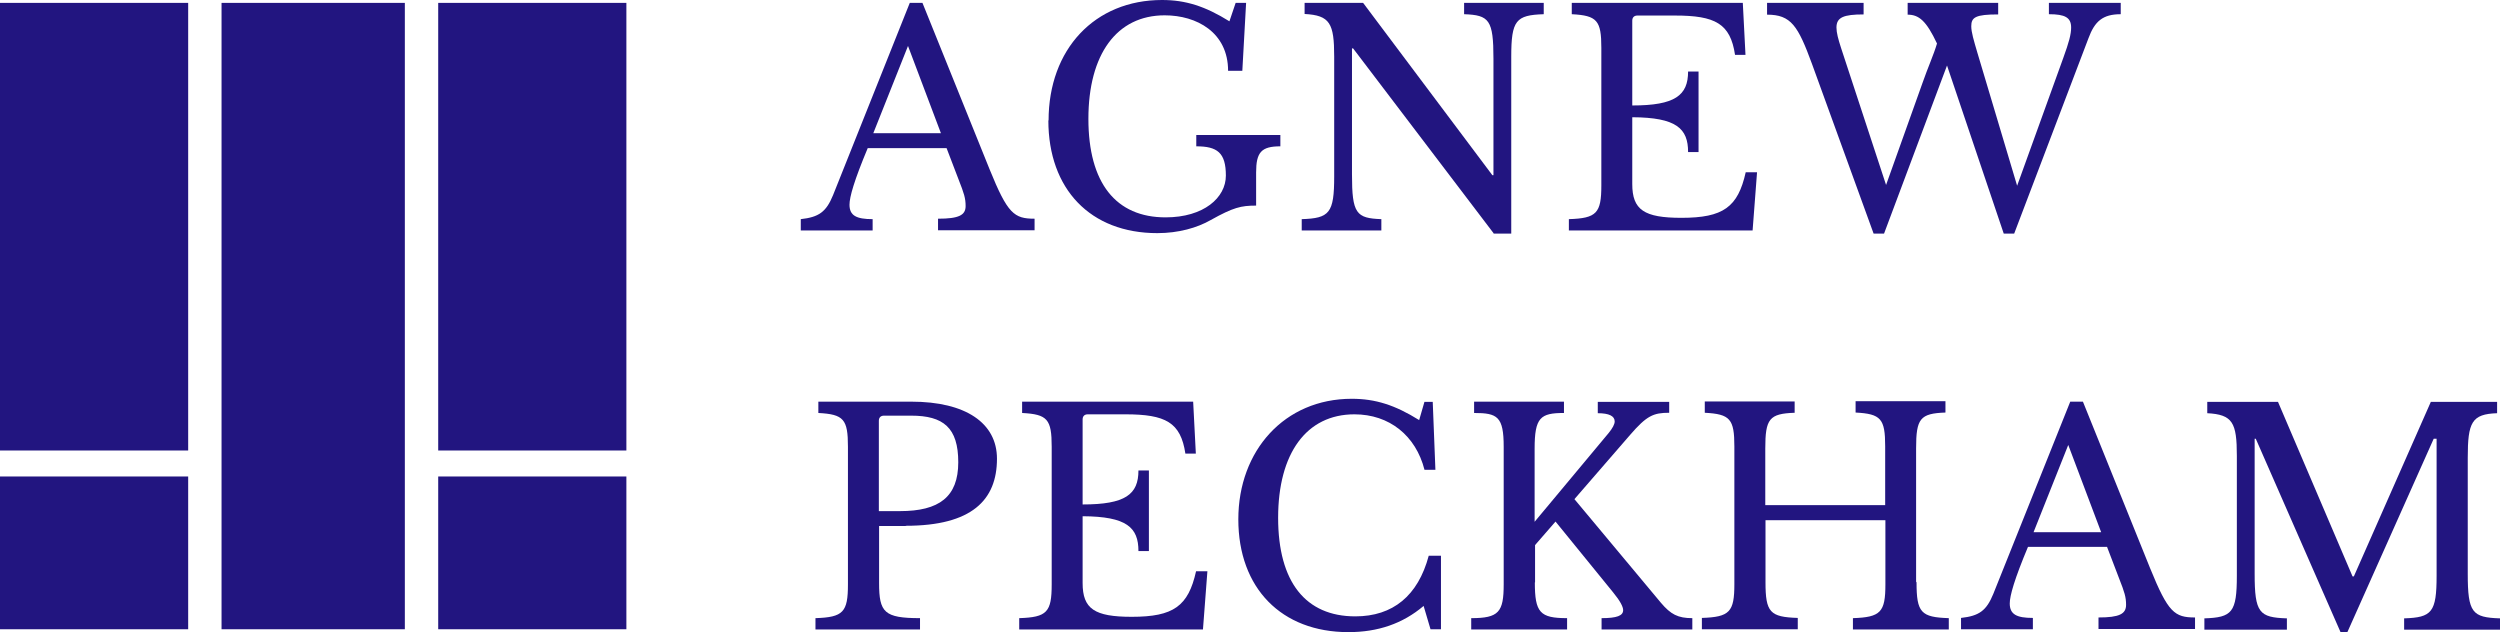
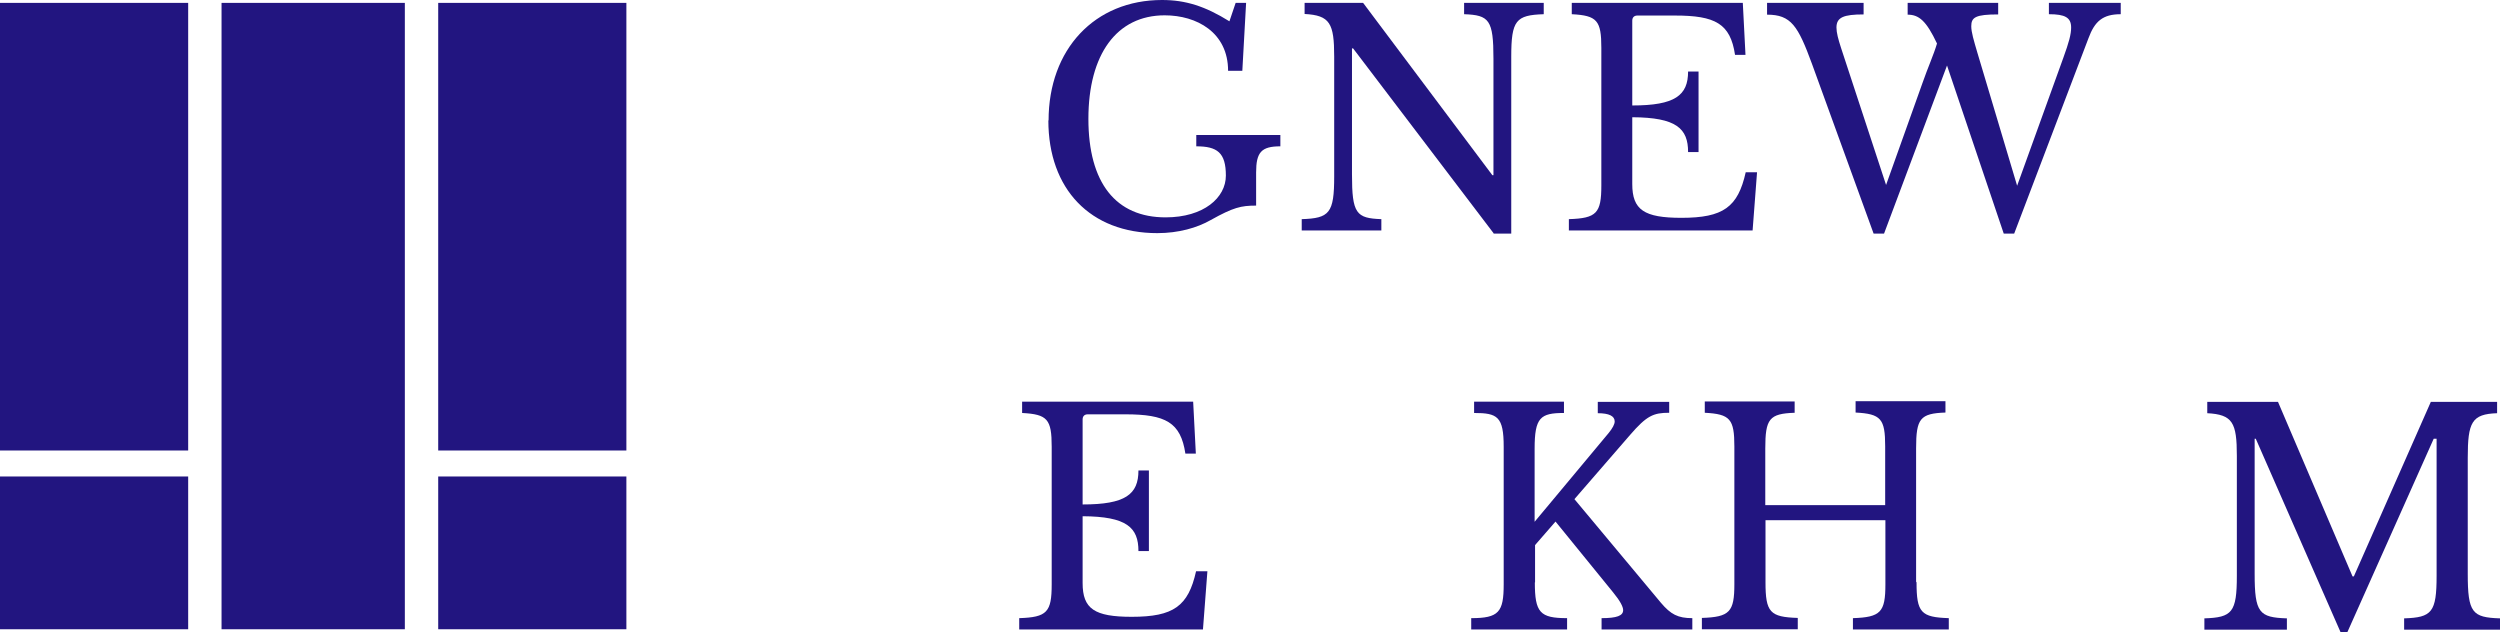
<svg xmlns="http://www.w3.org/2000/svg" width="170" height="43" viewBox="0 0 170 43" fill="none">
  <g clip-path="url(#clip0_2001_50)">
-     <path d="M64.376 10.071H59.006C58.084 12.275 57.766 13.392 57.766 13.921C57.766 14.661 58.235 14.902 59.339 14.902V15.672H54.453V14.902C55.678 14.766 56.178 14.419 56.647 13.271L61.865 0.196H62.727L67.295 11.52C68.52 14.54 68.959 14.872 70.351 14.872V15.657H63.786V14.872C65.208 14.872 65.662 14.63 65.662 14.011C65.662 13.483 65.556 13.151 65.193 12.23L64.361 10.056L64.376 10.071ZM59.399 9.059H63.983L61.744 3.125L59.384 9.059H59.399Z" fill="#221580" />
    <path d="M71.303 8.198C71.303 3.337 74.45 7.62939e-06 79.018 7.62939e-06C80.621 7.62939e-06 81.952 0.423 83.601 1.449L84.024 0.196H84.735L84.478 4.816H83.51C83.51 2.204 81.377 1.042 79.199 1.042C75.932 1.042 74.011 3.699 74.011 8.078C74.011 12.456 75.887 14.781 79.26 14.781C81.861 14.781 83.359 13.438 83.359 11.943C83.359 10.373 82.769 9.95 81.347 9.95V9.18H87.065V9.95C85.764 9.95 85.416 10.357 85.416 11.731V13.981C84.387 13.981 83.873 14.102 82.33 14.962C81.408 15.491 80.137 15.853 78.7 15.853C74.147 15.853 71.288 12.864 71.288 8.183L71.303 8.198Z" fill="#221580" />
    <path d="M101.57 15.868L92.011 3.291H91.935V11.867C91.935 14.525 92.223 14.842 93.932 14.902V15.672H88.517V14.902C90.407 14.842 90.725 14.494 90.725 12.003V3.85C90.725 1.585 90.438 1.042 88.713 0.951V0.196H92.692L101.48 11.913H101.555V4.001C101.555 1.344 101.268 1.027 99.559 0.966V0.196H104.974V0.966C103.083 1.027 102.765 1.374 102.765 3.865V15.883H101.555L101.57 15.868Z" fill="#221580" />
    <path d="M110.994 7.172C113.898 7.172 114.79 6.492 114.79 4.862H115.501V10.342H114.79C114.79 8.742 114.004 7.987 110.994 7.972V12.517C110.994 14.268 111.796 14.812 114.337 14.812C117.18 14.812 118.179 14.087 118.708 11.716H119.479L119.177 15.672H106.683V14.902C108.574 14.842 108.891 14.494 108.891 12.607V3.261C108.891 1.389 108.604 1.057 106.88 0.966V0.196H118.511L118.693 3.729H117.982C117.664 1.6 116.636 1.057 113.898 1.057H111.342C111.115 1.057 110.994 1.193 110.994 1.404V7.172Z" fill="#221580" />
    <path d="M137.162 12.637L140.308 3.926C140.686 2.884 140.837 2.34 140.837 1.872C140.837 1.193 140.429 0.966 139.325 0.966V0.196H144.21V0.966C142.985 0.966 142.441 1.449 142.017 2.597L136.965 15.883H136.254L132.397 4.454L128.116 15.883H127.405L123.216 4.348C122.263 1.751 121.794 0.997 120.16 0.997V0.196H126.725V0.981C125.363 0.981 124.879 1.178 124.879 1.872C124.879 2.219 125 2.672 125.197 3.276L128.253 12.577L130.733 5.632C131.096 4.59 131.505 3.684 131.716 2.959C130.99 1.419 130.491 0.997 129.72 0.997V0.196H135.876V0.981C134.333 0.981 134.046 1.178 134.046 1.782C134.046 2.189 134.212 2.733 134.469 3.609L137.162 12.622V12.637Z" fill="#221580" />
-     <path d="M61.593 35.768H59.778V39.648C59.778 41.641 60.126 42.034 62.561 42.034V42.804H55.452V42.034C57.342 41.973 57.66 41.626 57.66 39.739V30.378C57.66 28.506 57.373 28.174 55.648 28.083V27.313H61.971C65.662 27.313 67.794 28.762 67.794 31.193C67.794 34.001 66.085 35.753 61.593 35.753V35.768ZM59.778 34.756H61.199C63.862 34.756 65.162 33.79 65.162 31.435C65.162 29.079 64.149 28.264 61.956 28.264H60.11C59.883 28.264 59.762 28.4 59.762 28.611V34.756H59.778Z" fill="#221580" />
    <path d="M73.618 34.303C76.522 34.303 77.414 33.624 77.414 31.993H78.125V37.474H77.414C77.414 35.874 76.628 35.119 73.618 35.104V39.648C73.618 41.4 74.419 41.943 76.961 41.943C79.804 41.943 80.803 41.218 81.332 38.848H82.103L81.801 42.804H69.307V42.034C71.198 41.973 71.515 41.626 71.515 39.739V30.378C71.515 28.506 71.228 28.174 69.504 28.083V27.313H81.135L81.317 30.846H80.606C80.288 28.717 79.26 28.174 76.522 28.174H73.966C73.739 28.174 73.618 28.309 73.618 28.521V34.288V34.303Z" fill="#221580" />
-     <path d="M96.866 27.328H97.426L97.608 31.948H96.866C96.276 29.623 94.476 28.174 92.102 28.174C88.834 28.174 86.913 30.831 86.913 35.209C86.913 39.588 88.789 41.913 92.162 41.913C94.718 41.913 96.428 40.509 97.154 37.791H97.986V42.789H97.275L96.806 41.203C95.384 42.411 93.69 42.985 91.693 42.985C87.14 42.985 84.206 39.995 84.206 35.315C84.206 30.634 87.352 27.117 91.92 27.117C93.523 27.117 94.855 27.539 96.503 28.566L96.866 27.313V27.328Z" fill="#221580" />
    <path d="M104.369 39.603C104.369 41.656 104.717 42.034 106.562 42.034V42.804H100.043V42.034C101.918 42.034 102.251 41.626 102.251 39.739V30.378C102.251 28.325 101.828 28.083 100.239 28.083V27.313H106.35V28.083C104.747 28.083 104.354 28.385 104.354 30.514V35.481L109.391 29.442C109.648 29.125 109.799 28.853 109.799 28.657C109.799 28.294 109.421 28.098 108.649 28.098V27.328H113.505V28.068C112.431 28.068 111.977 28.264 110.843 29.578L107.061 33.941L112.945 40.992C113.611 41.777 114.095 42.034 115.078 42.034V42.804H108.907V42.034C109.95 42.034 110.374 41.868 110.374 41.49C110.374 41.264 110.177 40.871 109.693 40.282L105.775 35.466L104.384 37.066V39.603H104.369Z" fill="#221580" />
    <path d="M130.325 39.603C130.325 41.656 130.627 41.973 132.518 42.034V42.804H125.999V42.034C127.889 41.973 128.207 41.626 128.207 39.739V35.375H120.054V39.588C120.054 41.641 120.357 41.958 122.248 42.019V42.789H115.728V42.019C117.619 41.958 117.937 41.611 117.937 39.724V30.363C117.937 28.491 117.649 28.158 115.925 28.068V27.298H122.036V28.068C120.311 28.128 120.039 28.475 120.039 30.499V34.349H128.192V30.348C128.192 28.475 127.905 28.143 126.18 28.053V27.283H132.291V28.053C130.567 28.113 130.295 28.46 130.295 30.483V39.558L130.325 39.603Z" fill="#221580" />
-     <path d="M143.273 37.187H137.903C136.98 39.392 136.663 40.509 136.663 41.037C136.663 41.777 137.131 42.019 138.236 42.019V42.789H133.35V42.019C134.575 41.883 135.074 41.535 135.543 40.388L140.777 27.313H141.639L146.207 38.637C147.432 41.656 147.871 41.988 149.262 41.988V42.773H142.698V41.988C144.12 41.988 144.573 41.747 144.573 41.128C144.573 40.599 144.467 40.267 144.104 39.346L143.273 37.172V37.187ZM138.296 36.191H142.879L140.641 30.257L138.281 36.191H138.296Z" fill="#221580" />
    <path d="M160.062 39.195L165.296 27.328H169.803V28.098C168.079 28.158 167.807 28.702 167.807 31.133V39.014C167.807 41.671 168.109 41.988 170 42.049V42.819H163.481V42.049C165.371 41.988 165.689 41.641 165.689 39.15V29.834H165.492L159.608 43.015H159.17L153.392 29.834H153.316V39.014C153.316 41.671 153.619 41.988 155.509 42.049V42.819H149.898V42.049C151.788 41.988 152.106 41.641 152.106 39.15V30.997C152.106 28.732 151.819 28.189 150.094 28.098V27.328H154.904L159.972 39.195H160.047H160.062Z" fill="#221580" />
    <path d="M12.796 0.196H0V30.634H12.796V0.196Z" fill="#221580" />
    <path d="M12.796 32.401H0V42.789H12.796V32.401Z" fill="#221580" />
    <path d="M42.594 0.196H29.798V30.634H42.594V0.196Z" fill="#221580" />
    <path d="M42.594 32.401H29.798V42.789H42.594V32.401Z" fill="#221580" />
    <path d="M27.529 0.196H15.065V42.789H27.529V0.196Z" fill="#221580" />
  </g>
  <defs>
    <clipPath id="clip0_2001_50">
      <rect width="170" height="43" fill="white" />
    </clipPath>
  </defs>
</svg>